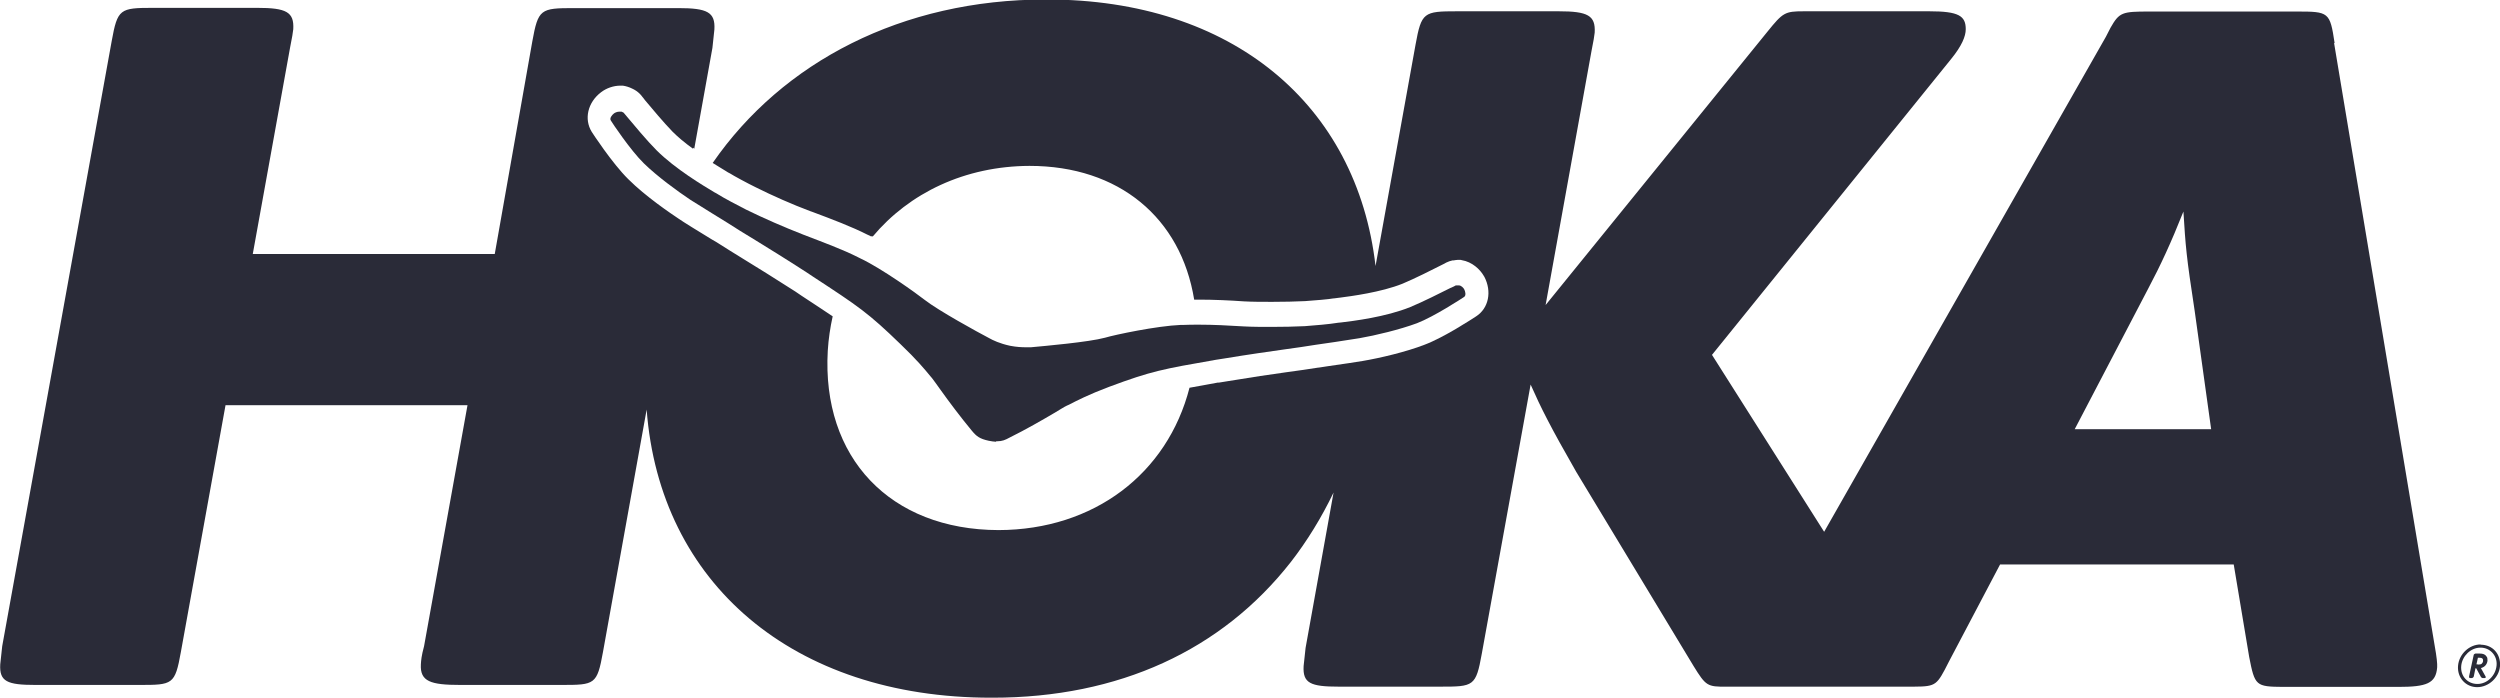
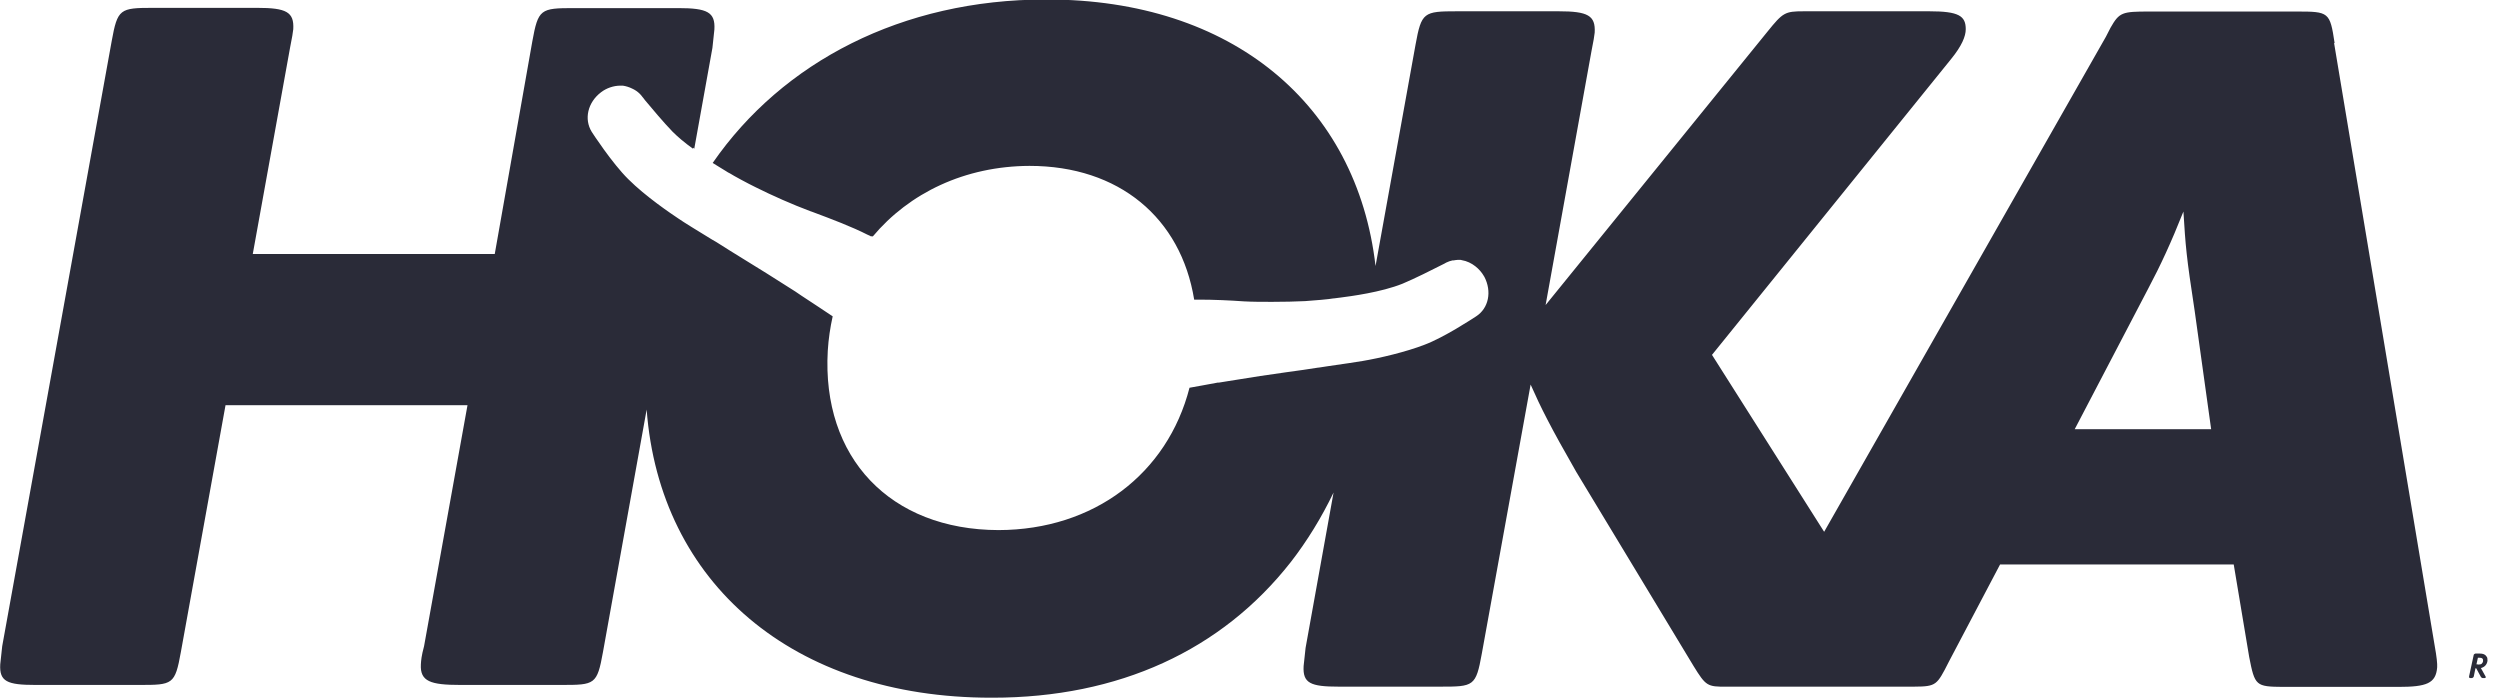
<svg xmlns="http://www.w3.org/2000/svg" id="Layer_2" data-name="Layer 2" viewBox="0 0 101.87 28.44">
  <defs>
    <style>      .cls-1 {        fill: #2a2b38;        stroke-width: 0px;      }    </style>
  </defs>
  <g id="Layer_1-2" data-name="Layer 1">
    <path class="cls-1" d="M95.13,1.75c-.19-1.26-.23-1.28-1.55-1.28h-6c-1.11,0-1.22.03-1.58.66l-.19.37-11.48,20.17-4.57-7.21,9.74-12.05c.44-.54.6-.93.6-1.22,0-.54-.28-.73-1.48-.73h-5.12c-.77,0-.85.05-1.48.83l-9.04,11.14,1.87-10.35c.08-.39.12-.64.13-.75.04-.7-.28-.87-1.47-.87h-4.14c-1.36,0-1.45.04-1.69,1.36l-1.63,9.02c-.76-6.59-5.85-10.86-13.39-10.86h-.05c-5.85,0-10.72,2.54-13.57,6.66.17.1.33.21.52.32.08.05.14.09.17.1,0,0,.01,0,.02.01.12.08.73.41,1.04.56.68.34,1.49.7,2.24.98l.06.02c.83.31,1.62.61,2.25.93l.09.04s.05.02.07.04c0,0,.01-.01.02-.02.01,0,.03.01.04.02,1.49-1.78,3.76-2.87,6.39-2.88,3.65,0,6.17,2.12,6.71,5.45h.05s.1,0,.15,0c.6,0,1.26.03,1.82.07.36.02.74.02,1.12.02h.05c.46,0,.92-.01,1.33-.03.32-.02,1.02-.08,1.15-.11,0,0,.02,0,.02,0,.04,0,.12-.02.23-.03h.01c.46-.06,1.69-.22,2.56-.57.48-.2,1.24-.58,1.55-.74l.16-.08.07-.04c.08-.04.17-.07.26-.09h.05s.1-.02.15-.02c.03,0,.06,0,.08,0h.04s.03,0,.05.01c.43.07.75.38.9.64,0,.01.01.02.02.03.32.61.18,1.29-.33,1.62-.17.11-1.31.86-2.11,1.16-.75.29-1.81.54-2.52.66-.22.04-.78.12-1.4.21-.19.03-.34.05-.39.06,0,0-.01,0-.02,0-.37.06-.79.12-1.31.19-.59.08-1.39.2-2.42.37l-.31.05h-.05c-.46.09-.83.15-1.15.21-.9,3.5-3.89,5.79-7.78,5.8-4.42-.01-7.21-2.95-6.96-7.31.03-.48.1-.95.2-1.4-.34-.23-.74-.49-1.27-.84l-.25-.17c-.89-.57-1.55-.98-2.09-1.31-.47-.29-.81-.5-1.12-.7l-.19-.11c-.59-.36-1.16-.71-1.36-.85-.3-.2-1.34-.9-2.05-1.61-.66-.65-1.48-1.91-1.49-1.93-.32-.52-.16-1.2.38-1.61.22-.17.51-.27.79-.27.02,0,.04,0,.06,0h.04c.13.02.26.06.38.12l.08.04c.11.06.22.15.3.25l.03.04s.07.08.11.14c.25.3.77.92,1.12,1.28.22.22.5.46.84.7v-.04s.04.02.05.04l.74-4.11.08-.75c.04-.7-.28-.87-1.47-.87h-4.26c-1.36,0-1.45.04-1.69,1.36l-1.53,8.66h-9.86l1.52-8.41c.08-.39.12-.64.13-.75.04-.7-.28-.87-1.47-.87h-4.24c-1.36,0-1.45.04-1.69,1.36L.09,26.33l-.08.74c-.04.7.28.84,1.43.84h4.24c1.36,0,1.45-.01,1.69-1.34l1.82-10.06h9.86l-1.77,9.82c-.11.41-.12.58-.13.74-.04.7.4.84,1.6.84h4.13c1.36,0,1.45-.01,1.69-1.34l1.78-9.88c.53,7.07,5.96,11.74,14.04,11.74h.05c5.15,0,9.34-1.93,12.16-5.53.66-.85,1.25-1.81,1.74-2.83l-1.14,6.33-.08.74c-.04.7.28.84,1.43.84h4.14c1.36,0,1.45-.01,1.69-1.34l1.99-10.97c.42.95.8,1.71,1.86,3.56l4.78,7.91c.5.81.56.85,1.35.84.11,0,.24,0,.39,0h6.87c1.16,0,1.24.03,1.62-.68l.19-.37,2.07-3.93h9.52l.63,3.77c.23,1.18.27,1.21,1.38,1.22h4.69c1.16,0,1.54-.14,1.59-.8.01-.14-.02-.43-.1-.87l-4.1-24.56ZM84.54,17.49l2.99-5.72c.51-.96.94-1.89,1.44-3.15.09,1.43.11,1.77.46,4.06l.67,4.81h-5.56Z" />
-     <path class="cls-1" d="M101.08,26.26c-.46,0-.88.39-.92.87-.04.48.31.87.78.87s.89-.39.93-.85c.04-.5-.3-.88-.79-.88h0ZM100.95,27.87c-.41,0-.7-.33-.66-.74.04-.4.39-.74.78-.74h.01c.39,0,.69.33.65.73-.04.42-.39.75-.78.75Z" />
    <path class="cls-1" d="M101.36,26.92c0-.06,0-.13-.04-.17-.05-.08-.13-.12-.29-.12h-.16s-.06.02-.07.05l-.19.88s0,.01,0,.02c0,.03.01.05.05.05h.07s.06-.02.07-.06l.07-.34h.03l.19.35s.03.05.08.05h.08s.04-.01.04-.03c0,0,0-.02,0-.02l-.2-.36h.01c.15-.04.24-.15.26-.29ZM100.96,27.07h-.05l.06-.27h.05c.12,0,.17.04.16.13,0,.05-.03.09-.06.12-.03.02-.08.03-.15.03h0Z" />
-     <path class="cls-1" d="M40.59,17.98s.01,0,.02,0c.01,0,.03,0,.04,0,.18,0,.31-.05.49-.15.63-.31,1.36-.73,1.8-.99.24-.14.42-.26.53-.31l.09-.04c.31-.16.79-.41,1.64-.73,1.72-.64,2.17-.72,4.35-1.1l.32-.05c1.03-.17,1.82-.28,2.45-.37.52-.07.92-.13,1.29-.19.02,0,1.45-.21,1.79-.27.64-.11,1.64-.35,2.34-.61.7-.27,1.83-1.01,1.92-1.07.09-.06.05-.23,0-.32-.03-.05-.11-.14-.2-.15h-.04s-.02,0-.02,0h-.03s-.05,0-.05,0c-.03.02-.11.06-.23.11-.36.18-1.11.56-1.62.77-1.01.41-2.33.57-2.83.63-.08,0-.15.02-.18.02-.21.04-.97.11-1.29.13-.43.02-.89.03-1.36.03-.38,0-.77,0-1.13-.02-.64-.04-1.25-.07-1.8-.07h-.05c-.21,0-.42,0-.61.01h-.11c-.97.04-2.68.4-3.08.52-.66.18-2.48.34-3.02.39-.05,0-.12,0-.21,0-.17,0-.38-.01-.64-.06-.42-.09-.71-.23-.85-.31-.48-.25-2.08-1.13-2.63-1.56-.33-.26-1.75-1.28-2.62-1.69l-.1-.05c-.61-.31-1.4-.6-2.23-.92-.77-.3-1.62-.67-2.33-1.02-.28-.14-.96-.5-1.14-.62-.03-.02-.08-.05-.16-.09-.43-.26-1.58-.94-2.35-1.71-.39-.39-.92-1.03-1.18-1.34-.08-.1-.14-.17-.16-.19l-.08-.04h-.04s-.01,0-.02,0h-.04c-.08,0-.17.04-.21.07-.09.07-.19.2-.13.29.05.09.8,1.21,1.34,1.74.54.53,1.36,1.13,1.9,1.49.29.19,1.52.94,1.53.95.31.2.66.42,1.11.69.55.34,1.22.75,2.1,1.32l.27.18c1.85,1.21,2.24,1.47,3.56,2.75.65.62.99,1.03,1.22,1.31l.06.07c.08.11.21.28.37.51.3.42.8,1.09,1.25,1.63.19.23.32.33.69.41h0c.12.02.21.04.3.04h0Z" />
  </g>
</svg>